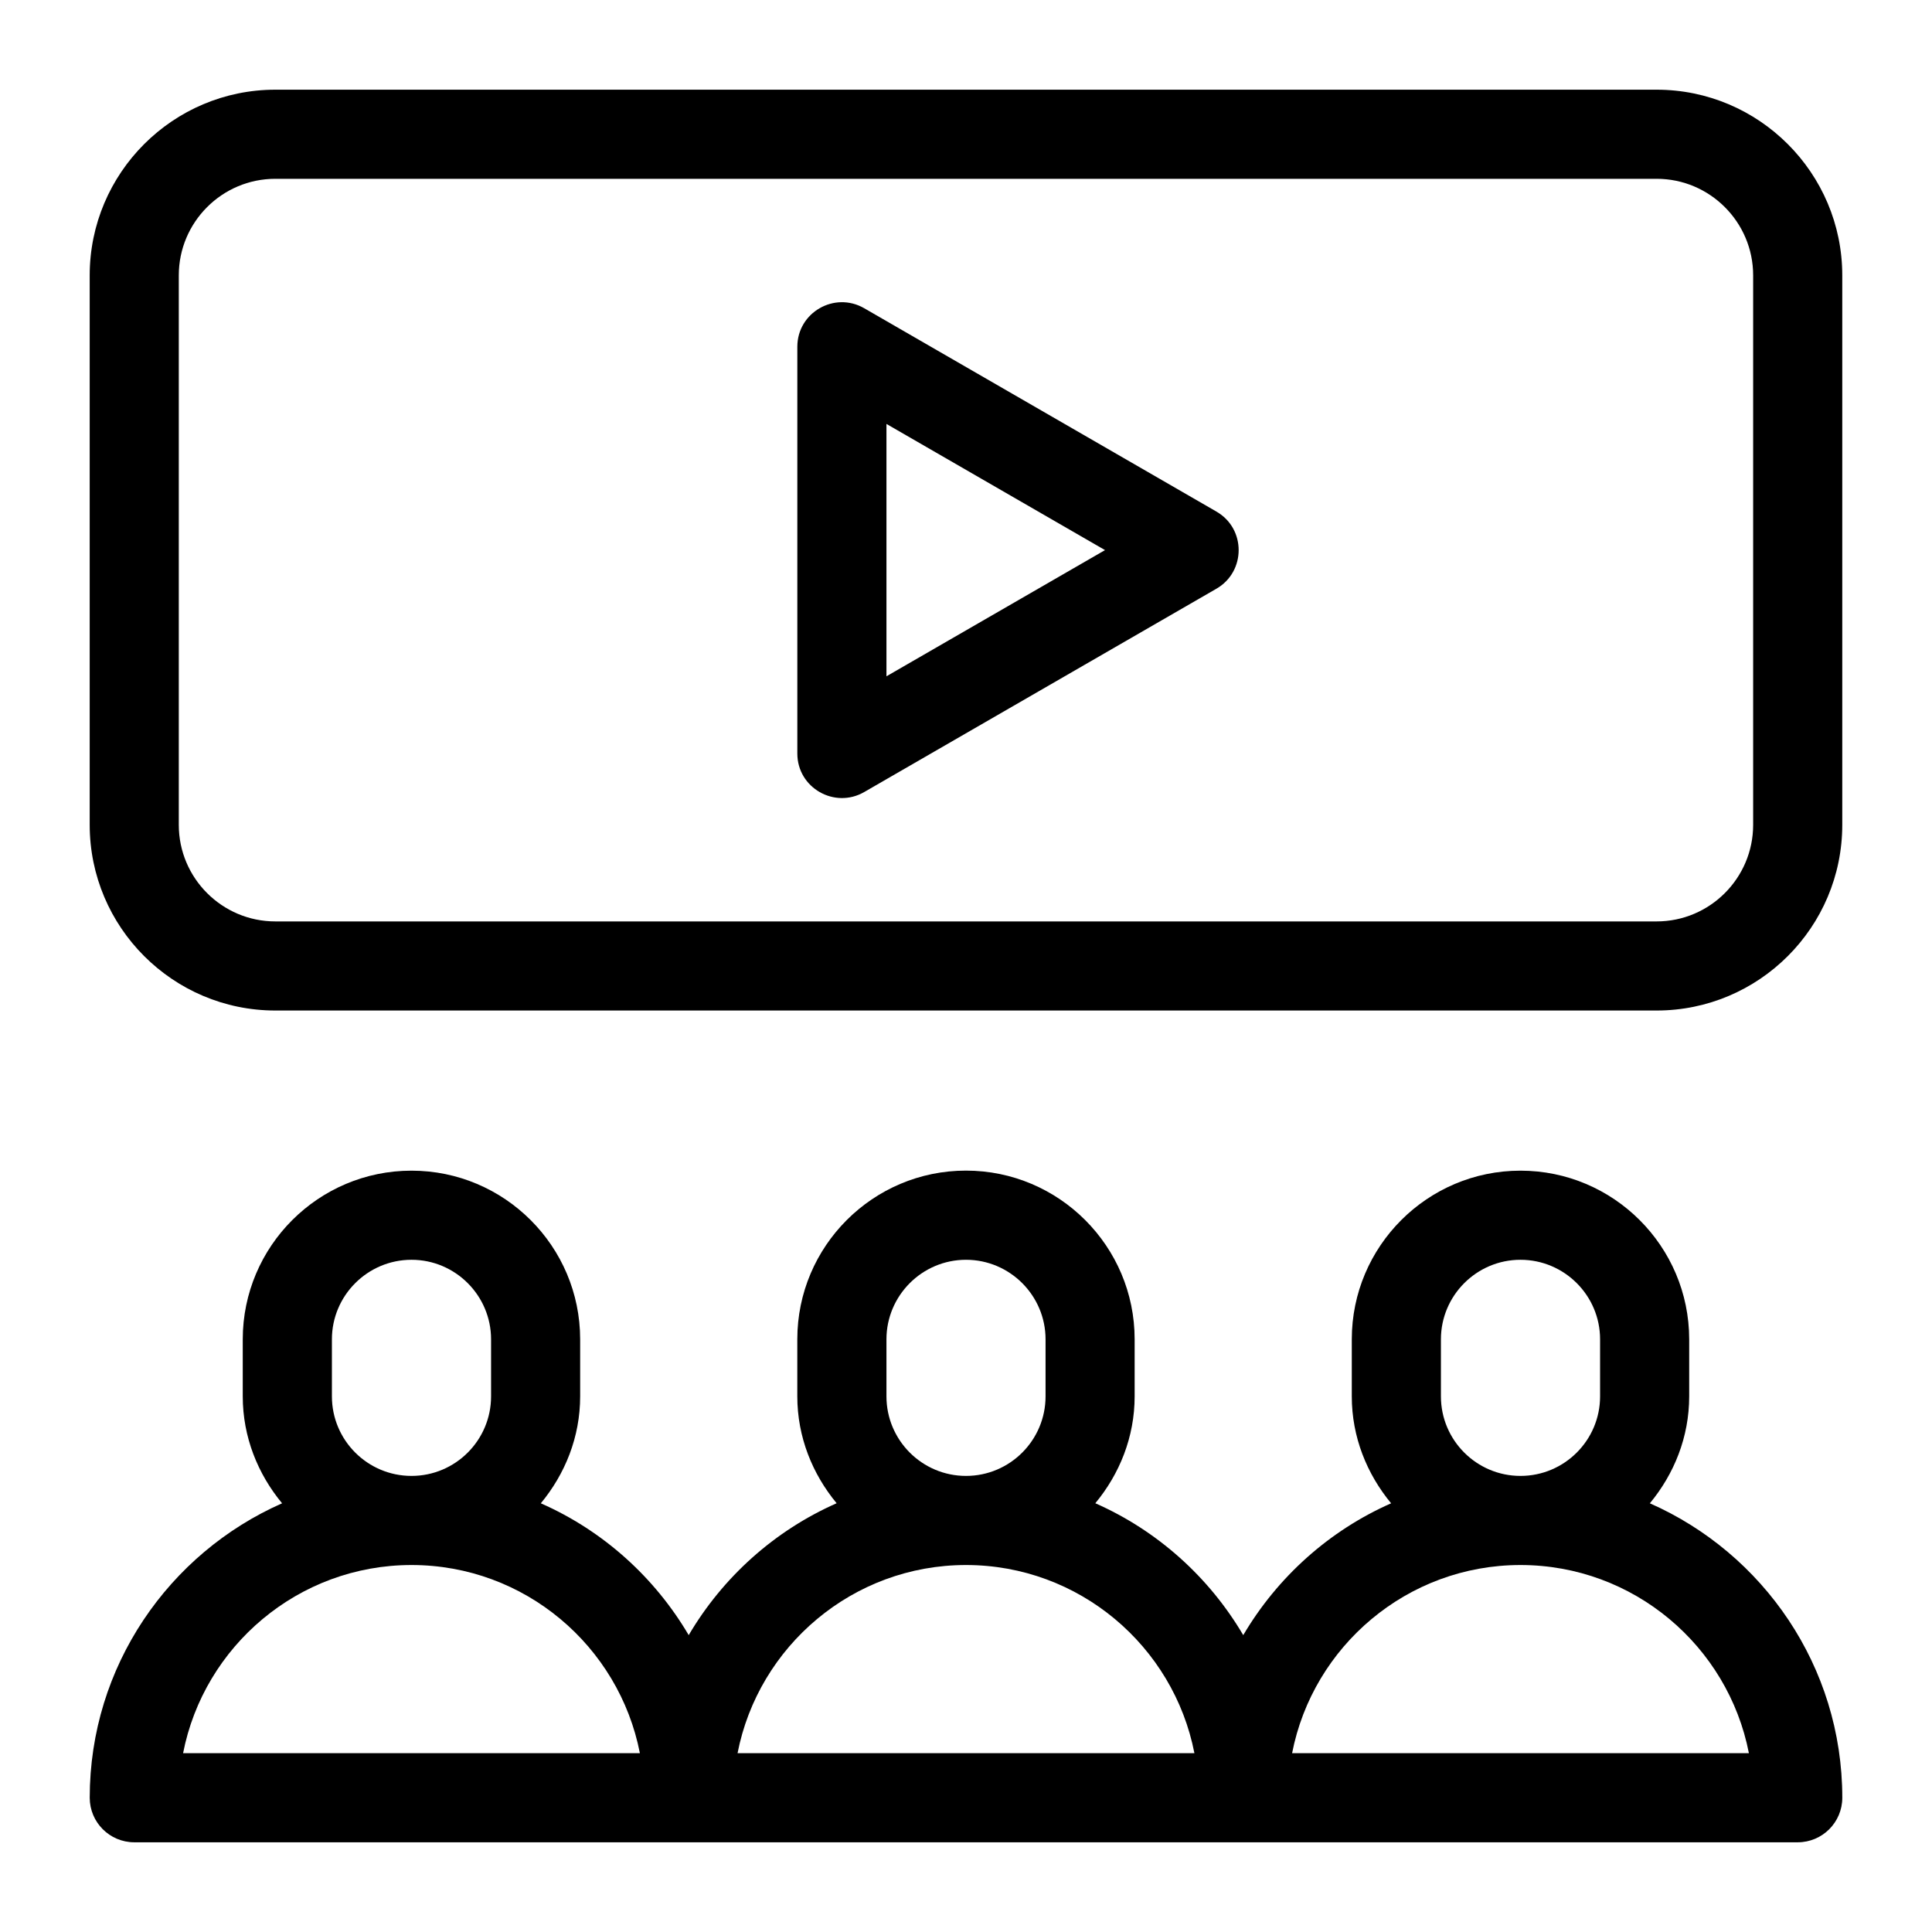
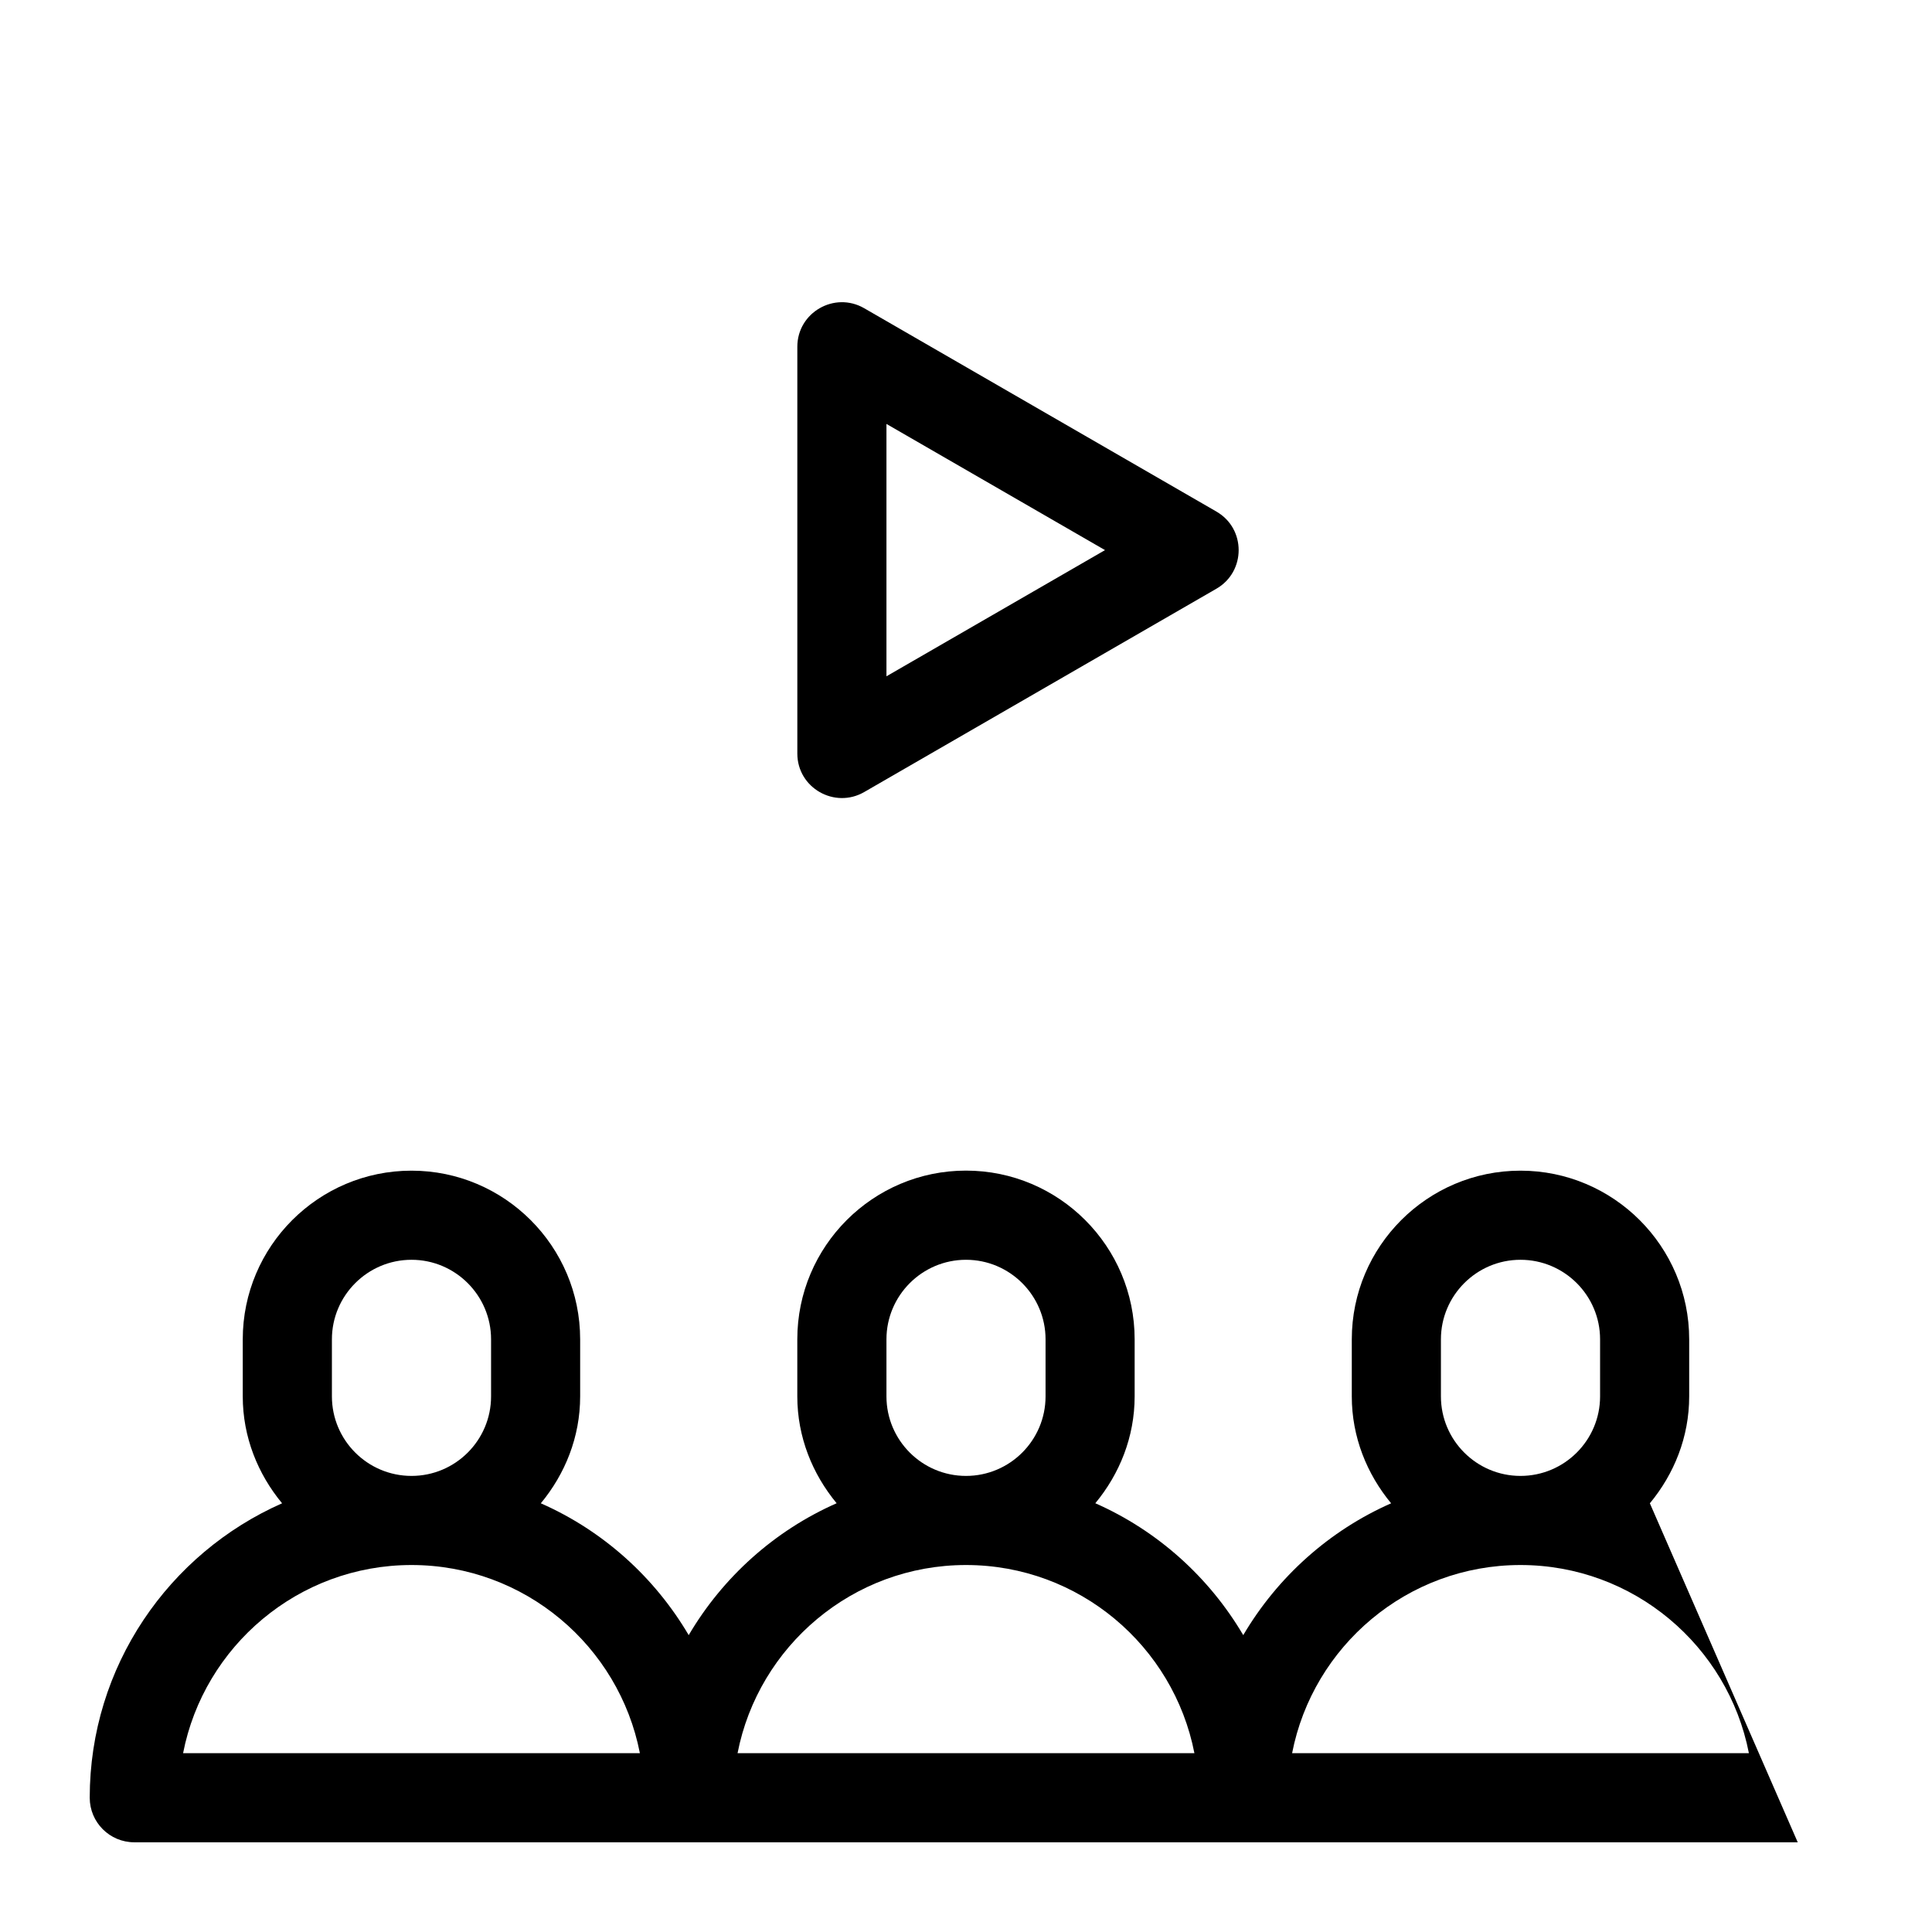
<svg xmlns="http://www.w3.org/2000/svg" fill="#000000" width="800px" height="800px" version="1.1" viewBox="144 144 512 512">
  <g>
-     <path d="m581.23 542.39c6.406-7.746 10.422-17.523 10.422-28.34v-15.113c0-24.641-20.059-44.699-44.715-44.699s-44.699 20.043-44.699 44.699v15.113c0 10.801 4.016 20.594 10.422 28.34-16.453 7.258-30.133 19.57-39.188 34.938-9.055-15.383-22.75-27.695-39.203-34.953 6.406-7.731 10.422-17.523 10.422-28.34v-15.113c0-24.641-20.043-44.699-44.699-44.699s-44.699 20.043-44.699 44.699v15.113c0 10.801 4.016 20.594 10.422 28.34-16.453 7.258-30.148 19.57-39.203 34.953-9.055-15.383-22.734-27.695-39.188-34.938 6.406-7.746 10.422-17.523 10.422-28.34v-15.113c0-24.641-20.043-44.699-44.699-44.699s-44.715 20.043-44.715 44.699v15.113c0 10.801 4.016 20.594 10.422 28.34-29.973 13.227-50.977 43.203-50.977 78.027 0 6.519 5.289 11.809 11.809 11.809h440.83c6.519 0 11.809-5.289 11.809-11.809 0-34.824-21.004-64.801-50.996-78.027zm-55.371-28.34v-15.113c0-11.617 9.461-21.082 21.082-21.082 11.637 0 21.098 9.461 21.098 21.082v15.113c0 11.637-9.461 21.082-21.098 21.082-11.617 0-21.082-9.445-21.082-21.082zm-146.94 0v-15.113c0-11.617 9.461-21.082 21.082-21.082 11.617 0 21.082 9.461 21.082 21.082v15.113c0 11.637-9.461 21.082-21.082 21.082s-21.082-9.445-21.082-21.082zm-146.96 0v-15.113c0-11.617 9.461-21.082 21.098-21.082 11.617 0 21.082 9.461 21.082 21.082v15.113c0 11.637-9.461 21.082-21.082 21.082-11.633 0-21.098-9.445-21.098-21.082zm-39.438 94.559c5.527-28.371 30.559-49.863 60.535-49.863 29.977 0 54.992 21.477 60.52 49.863zm146.94 0c5.527-28.371 30.559-49.863 60.535-49.863 29.977 0 55.008 21.477 60.535 49.863zm146.96 0c5.527-28.371 30.543-49.863 60.52-49.863s55.008 21.477 60.535 49.863z" />
-     <path d="m583.02 167.77h-366.05c-27.129 0-49.199 22.074-49.199 49.199v145.63c0 27.129 22.074 49.199 49.199 49.199h366.05c27.129 0 49.199-22.074 49.199-49.199v-145.63c0-27.125-22.074-49.199-49.199-49.199zm25.582 194.83c0 14.105-11.477 25.586-25.586 25.586h-366.05c-14.105 0-25.586-11.477-25.586-25.586v-145.63c0-14.105 11.477-25.586 25.586-25.586h366.05c14.105 0 25.586 11.477 25.586 25.586z" />
+     <path d="m581.23 542.39c6.406-7.746 10.422-17.523 10.422-28.34v-15.113c0-24.641-20.059-44.699-44.715-44.699s-44.699 20.043-44.699 44.699v15.113c0 10.801 4.016 20.594 10.422 28.34-16.453 7.258-30.133 19.57-39.188 34.938-9.055-15.383-22.75-27.695-39.203-34.953 6.406-7.731 10.422-17.523 10.422-28.34v-15.113c0-24.641-20.043-44.699-44.699-44.699s-44.699 20.043-44.699 44.699v15.113c0 10.801 4.016 20.594 10.422 28.34-16.453 7.258-30.148 19.57-39.203 34.953-9.055-15.383-22.734-27.695-39.188-34.938 6.406-7.746 10.422-17.523 10.422-28.34v-15.113c0-24.641-20.043-44.699-44.699-44.699s-44.715 20.043-44.715 44.699v15.113c0 10.801 4.016 20.594 10.422 28.34-29.973 13.227-50.977 43.203-50.977 78.027 0 6.519 5.289 11.809 11.809 11.809h440.83zm-55.371-28.34v-15.113c0-11.617 9.461-21.082 21.082-21.082 11.637 0 21.098 9.461 21.098 21.082v15.113c0 11.637-9.461 21.082-21.098 21.082-11.617 0-21.082-9.445-21.082-21.082zm-146.94 0v-15.113c0-11.617 9.461-21.082 21.082-21.082 11.617 0 21.082 9.461 21.082 21.082v15.113c0 11.637-9.461 21.082-21.082 21.082s-21.082-9.445-21.082-21.082zm-146.96 0v-15.113c0-11.617 9.461-21.082 21.098-21.082 11.617 0 21.082 9.461 21.082 21.082v15.113c0 11.637-9.461 21.082-21.082 21.082-11.633 0-21.098-9.445-21.098-21.082zm-39.438 94.559c5.527-28.371 30.559-49.863 60.535-49.863 29.977 0 54.992 21.477 60.52 49.863zm146.94 0c5.527-28.371 30.559-49.863 60.535-49.863 29.977 0 55.008 21.477 60.535 49.863zm146.96 0c5.527-28.371 30.543-49.863 60.52-49.863s55.008 21.477 60.535 49.863z" />
    <path d="m466.36 279.57-93.348-53.891c-7.84-4.519-17.711 1.117-17.711 10.219v107.79c0 9.133 9.902 14.719 17.711 10.219l93.348-53.891c7.856-4.527 7.871-15.926 0-20.441zm-87.441 43.656v-66.879l57.922 33.438z" />
  </g>
</svg>